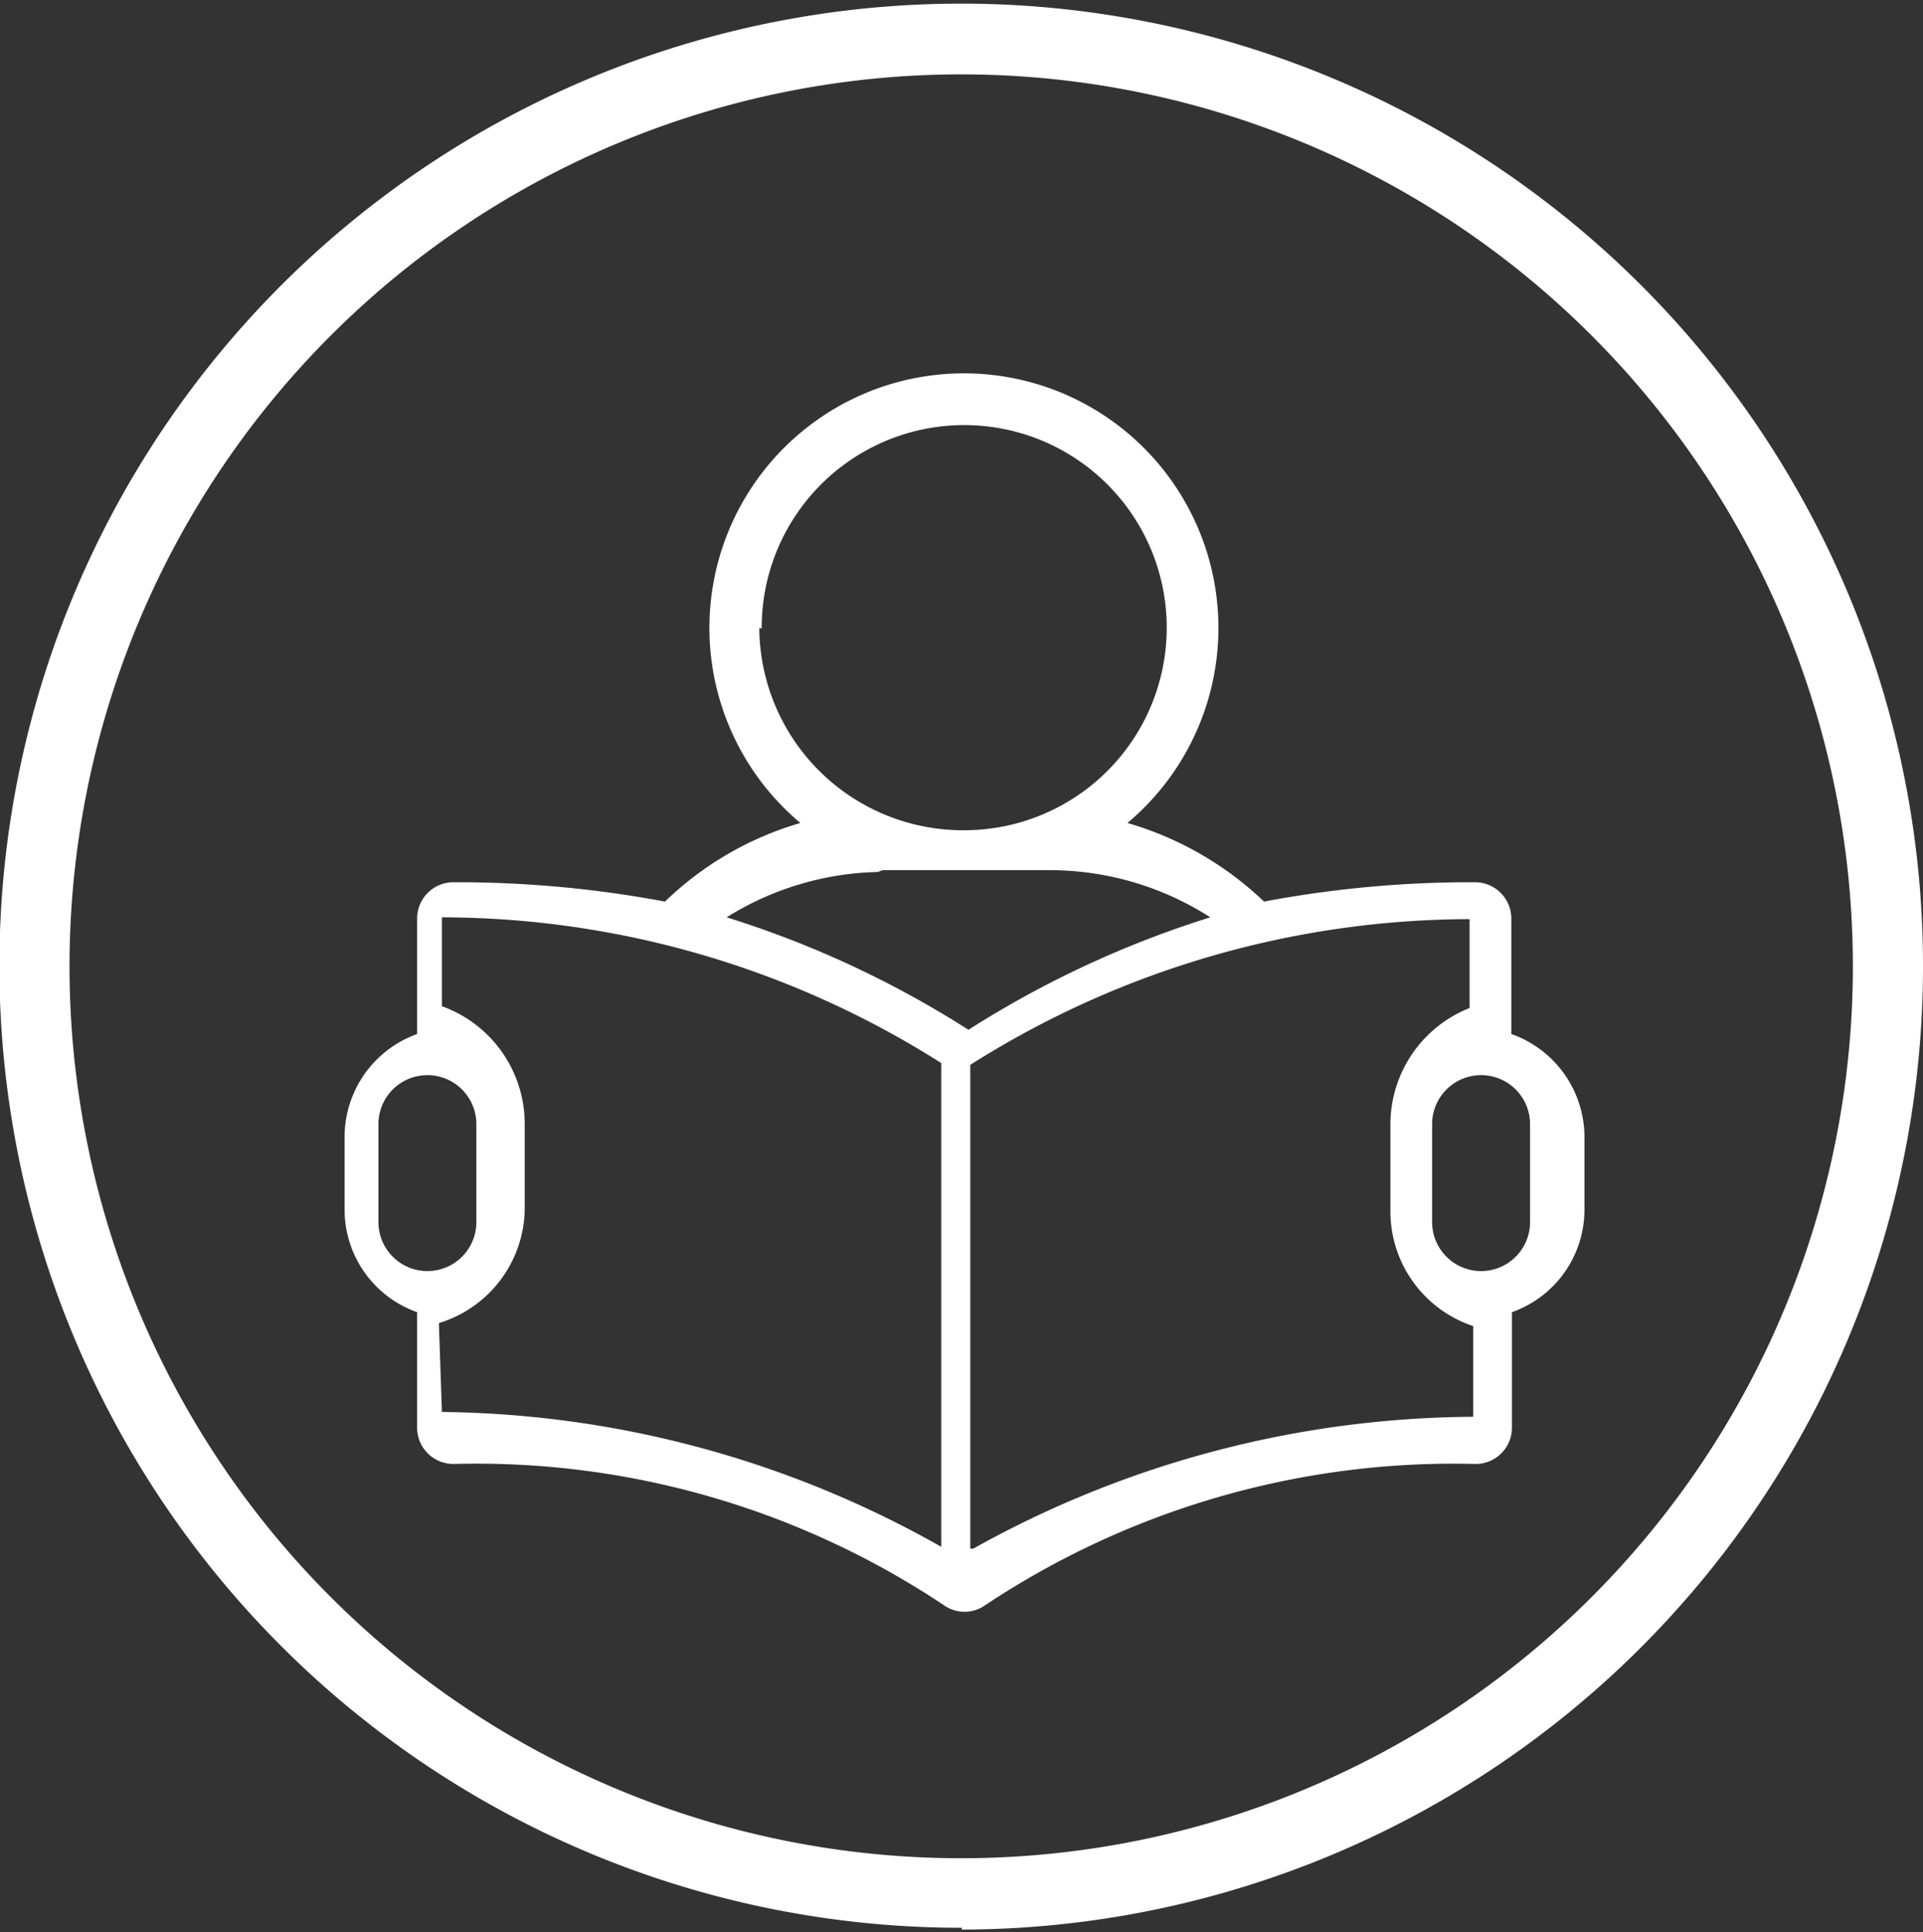
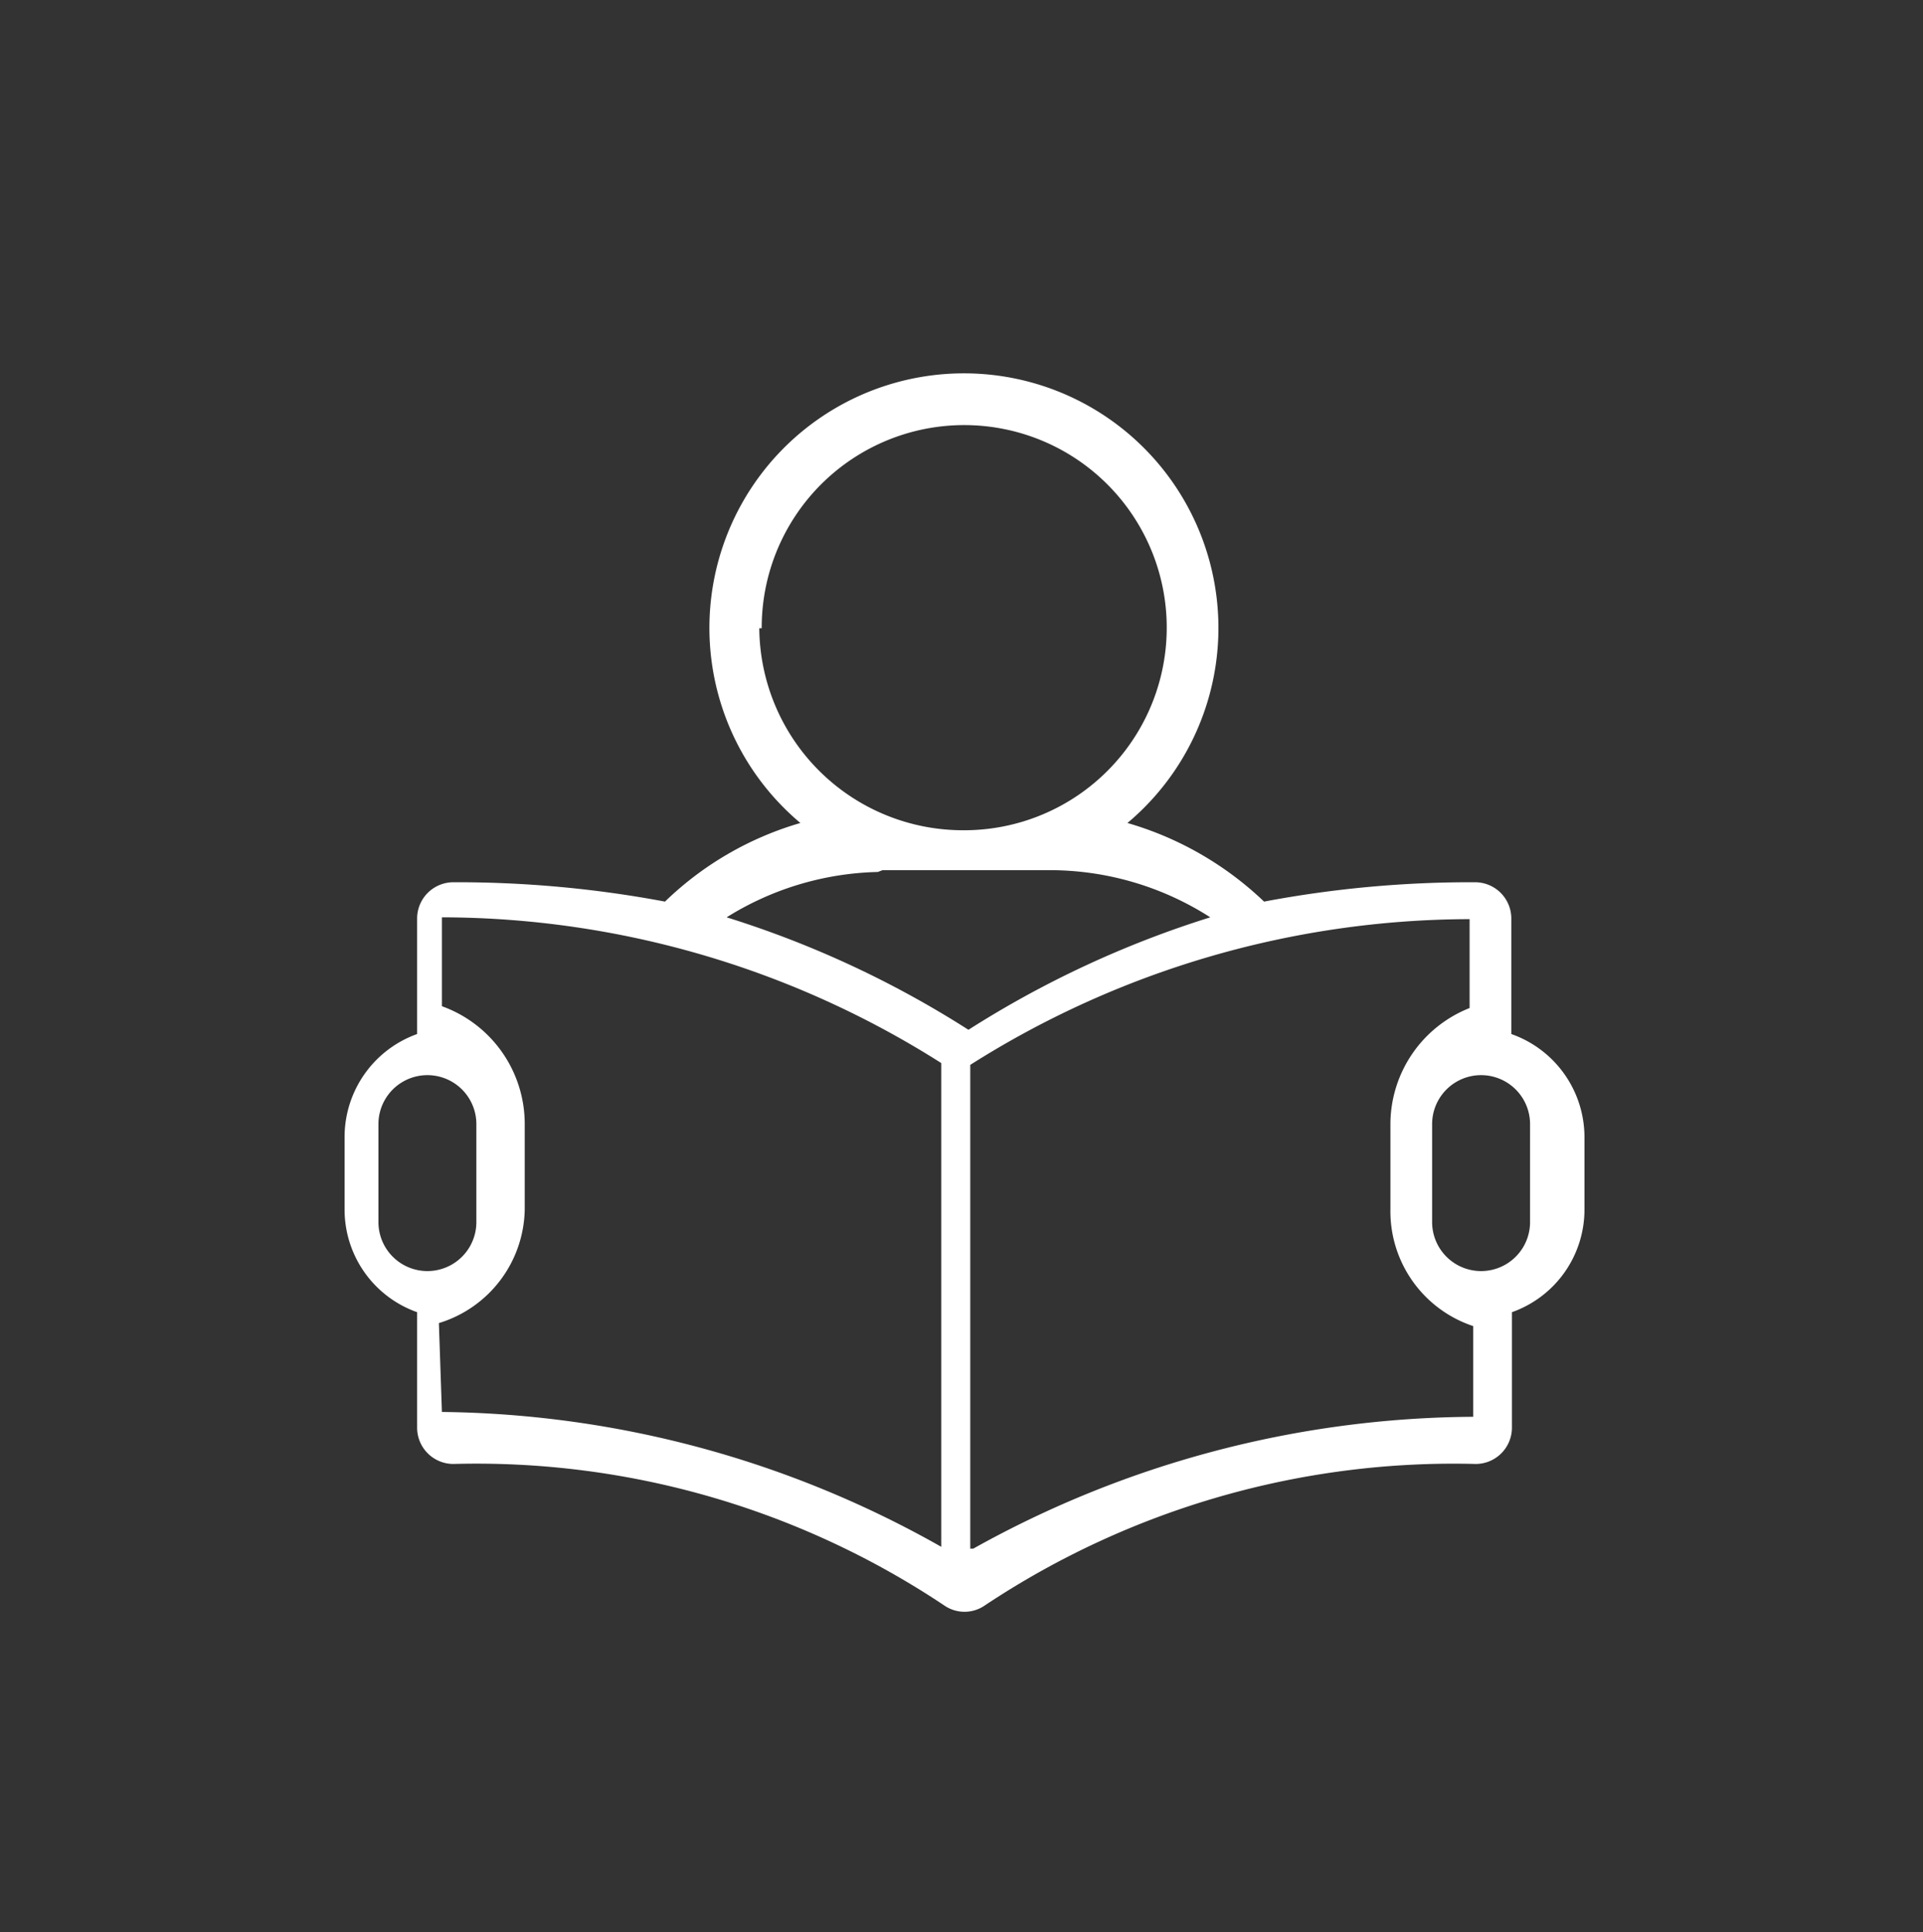
<svg xmlns="http://www.w3.org/2000/svg" id="Capa_1" data-name="Capa 1" viewBox="0 0 31.81 31.95">
  <rect x="0" y="0" width="31.81" height="31.95" fill="#333333" stroke="none" />
  <defs>
    <style>.cls-1{fill:#fff;}</style>
  </defs>
  <title>Mesa de trabajo 1</title>
-   <path class="cls-1" d="M15.91,1.23A14.75,14.75,0,1,0,30.65,16,14.75,14.75,0,0,0,15.91,1.23m0,30.65A15.91,15.91,0,1,1,31.81,16a15.93,15.93,0,0,1-15.9,15.91" />
  <path class="cls-1" d="M25,17.1V15.19a.6.6,0,0,0-.6-.6,18.4,18.4,0,0,0-3.49.32,5.47,5.47,0,0,0-2.26-1.3,4.21,4.21,0,1,0-5.41,0A5.37,5.37,0,0,0,11,14.91a18.59,18.59,0,0,0-3.5-.32.6.6,0,0,0-.6.6V17.1a1.81,1.81,0,0,0-1.2,1.7V20a1.8,1.8,0,0,0,1.2,1.7v1.91a.6.6,0,0,0,.6.6,13.94,13.94,0,0,1,8.12,2.34.59.59,0,0,0,.67,0,14,14,0,0,1,8.12-2.34.6.6,0,0,0,.6-.6V21.7a1.8,1.8,0,0,0,1.2-1.7V18.8A1.81,1.81,0,0,0,25,17.1Zm-12.4-6.71a3.35,3.35,0,1,1,3.35,3.34A3.37,3.37,0,0,1,12.56,10.39Zm2,4h2.77a4.92,4.92,0,0,1,2.65.78,16.71,16.71,0,0,0-4,1.86,16.61,16.61,0,0,0-4-1.86A4.92,4.92,0,0,1,14.52,14.42ZM6.26,18.59a.81.81,0,0,1,1.62,0v1.62a.81.81,0,0,1-1.62,0Zm1,3.29A2,2,0,0,0,8.68,20V18.58a2.07,2.07,0,0,0-1.37-1.94V15.17a15.46,15.46,0,0,1,8.26,2.41v8a17.11,17.11,0,0,0-8.26-2.23Zm8.79,3.73v-8a15.49,15.49,0,0,1,8.26-2.41v1.47A2.07,2.07,0,0,0,23,18.58V20a2,2,0,0,0,1.37,1.93v1.5A17.14,17.14,0,0,0,16.1,25.61Zm9.26-5.4a.81.81,0,0,1-1.62,0V18.59a.81.81,0,0,1,1.62,0Z" />
</svg>